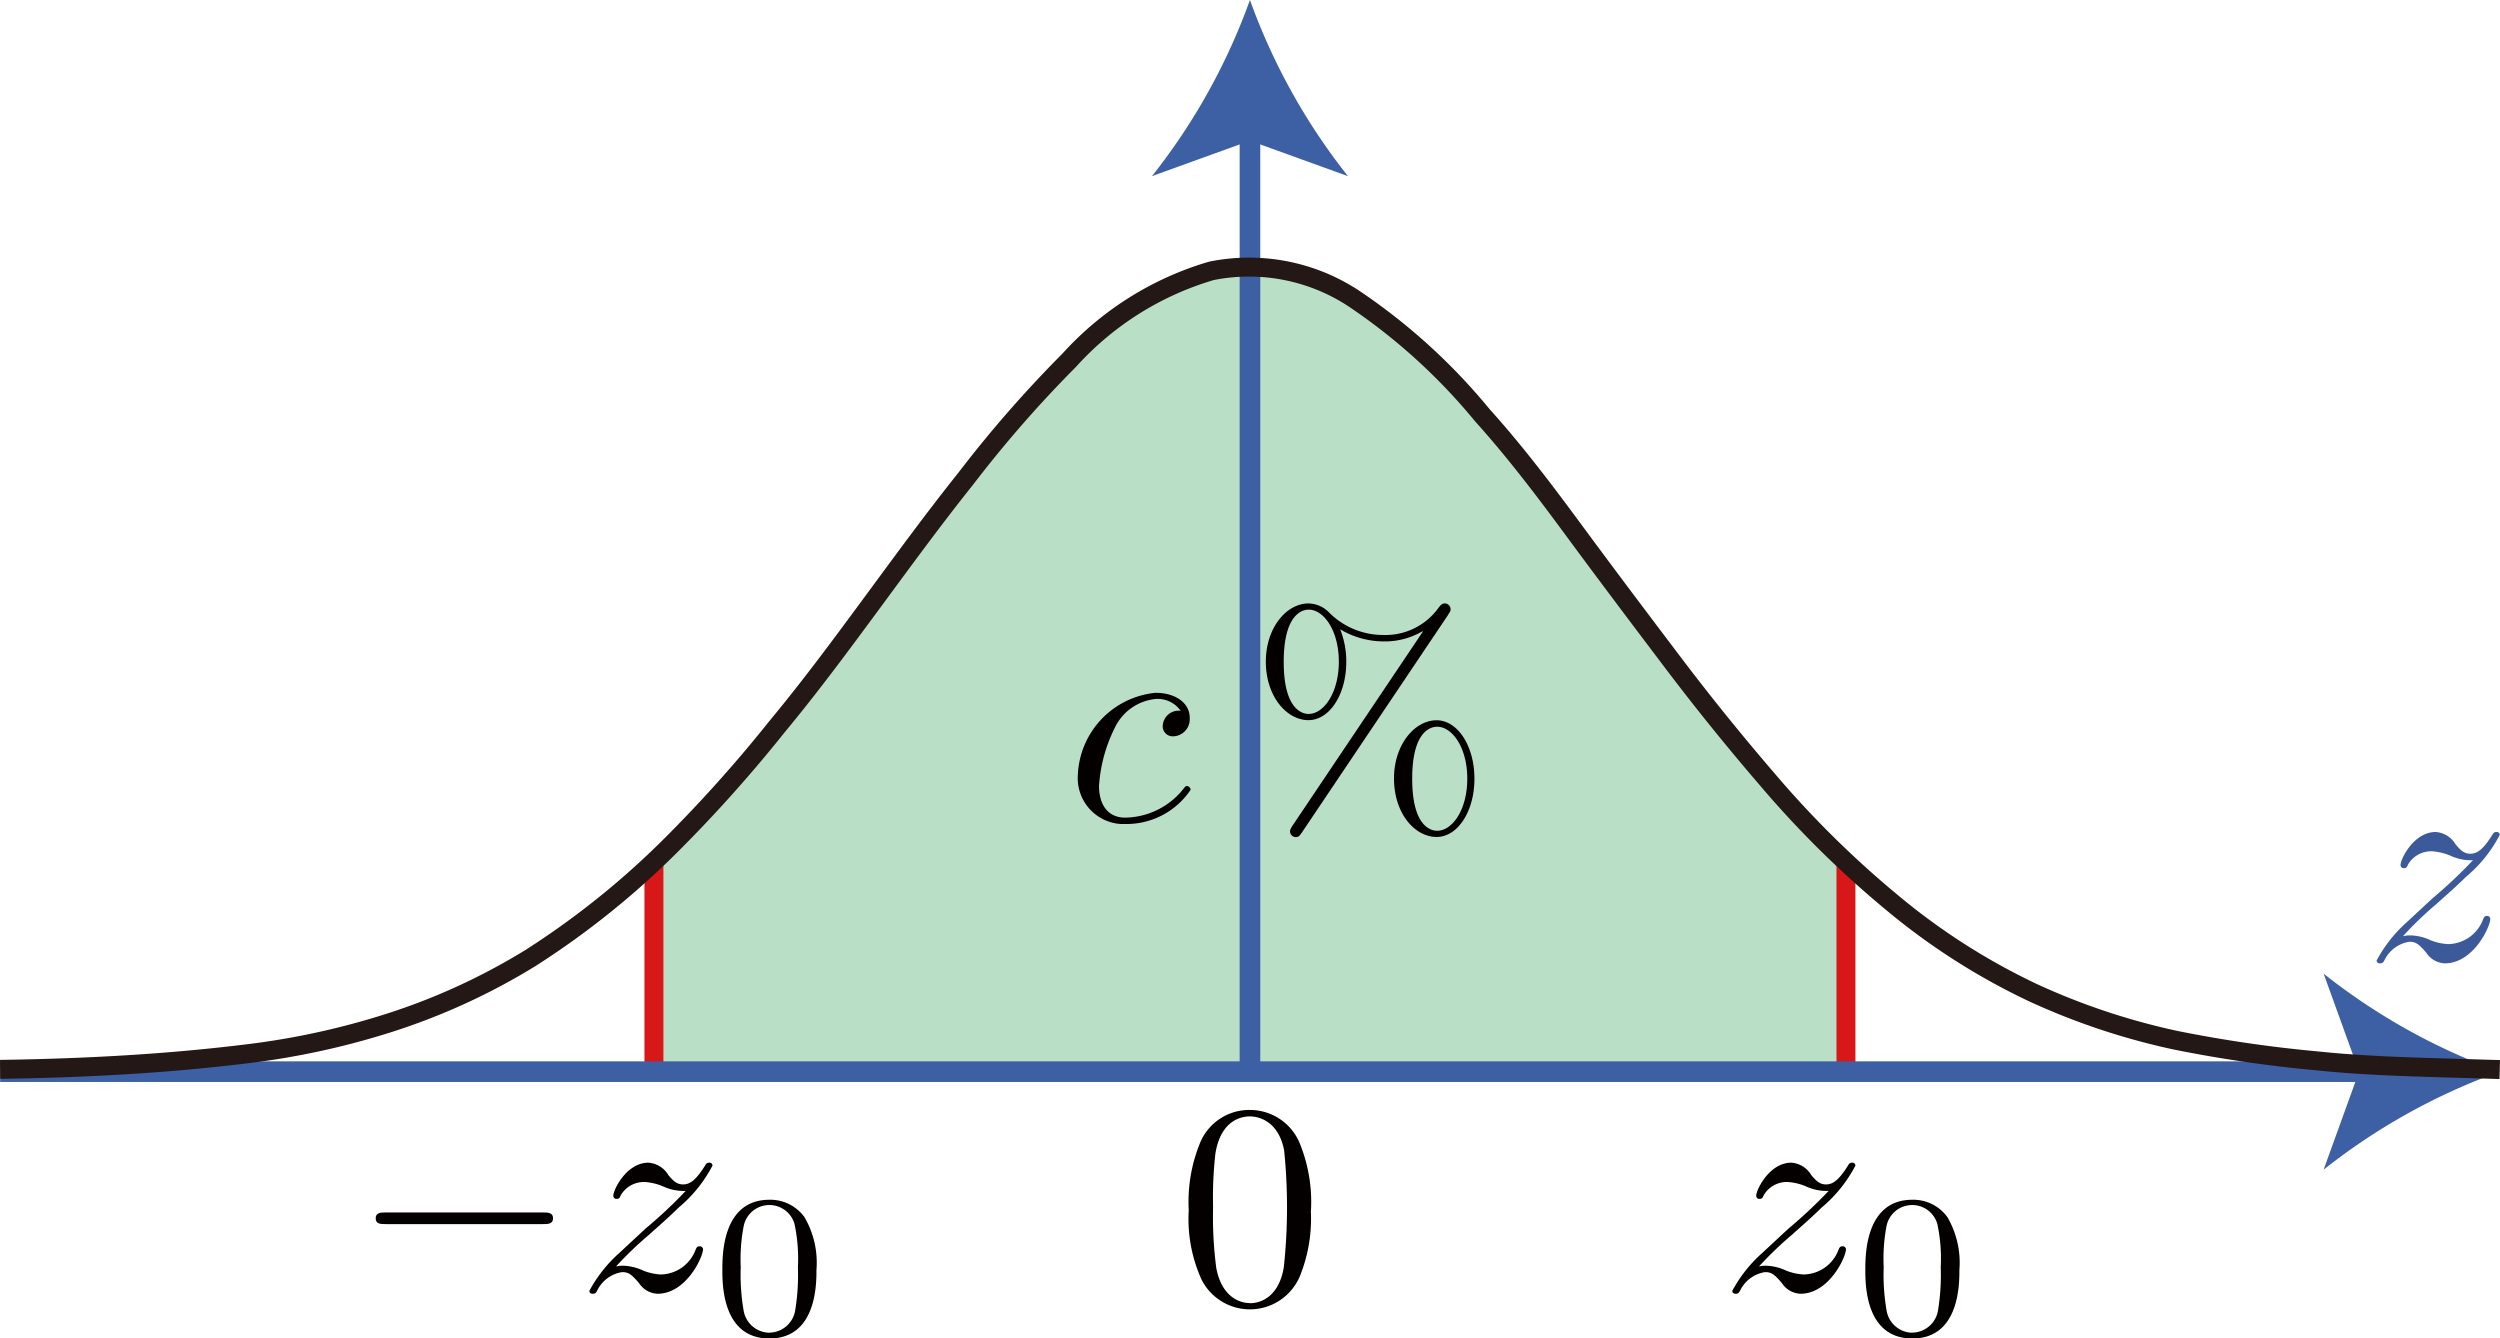
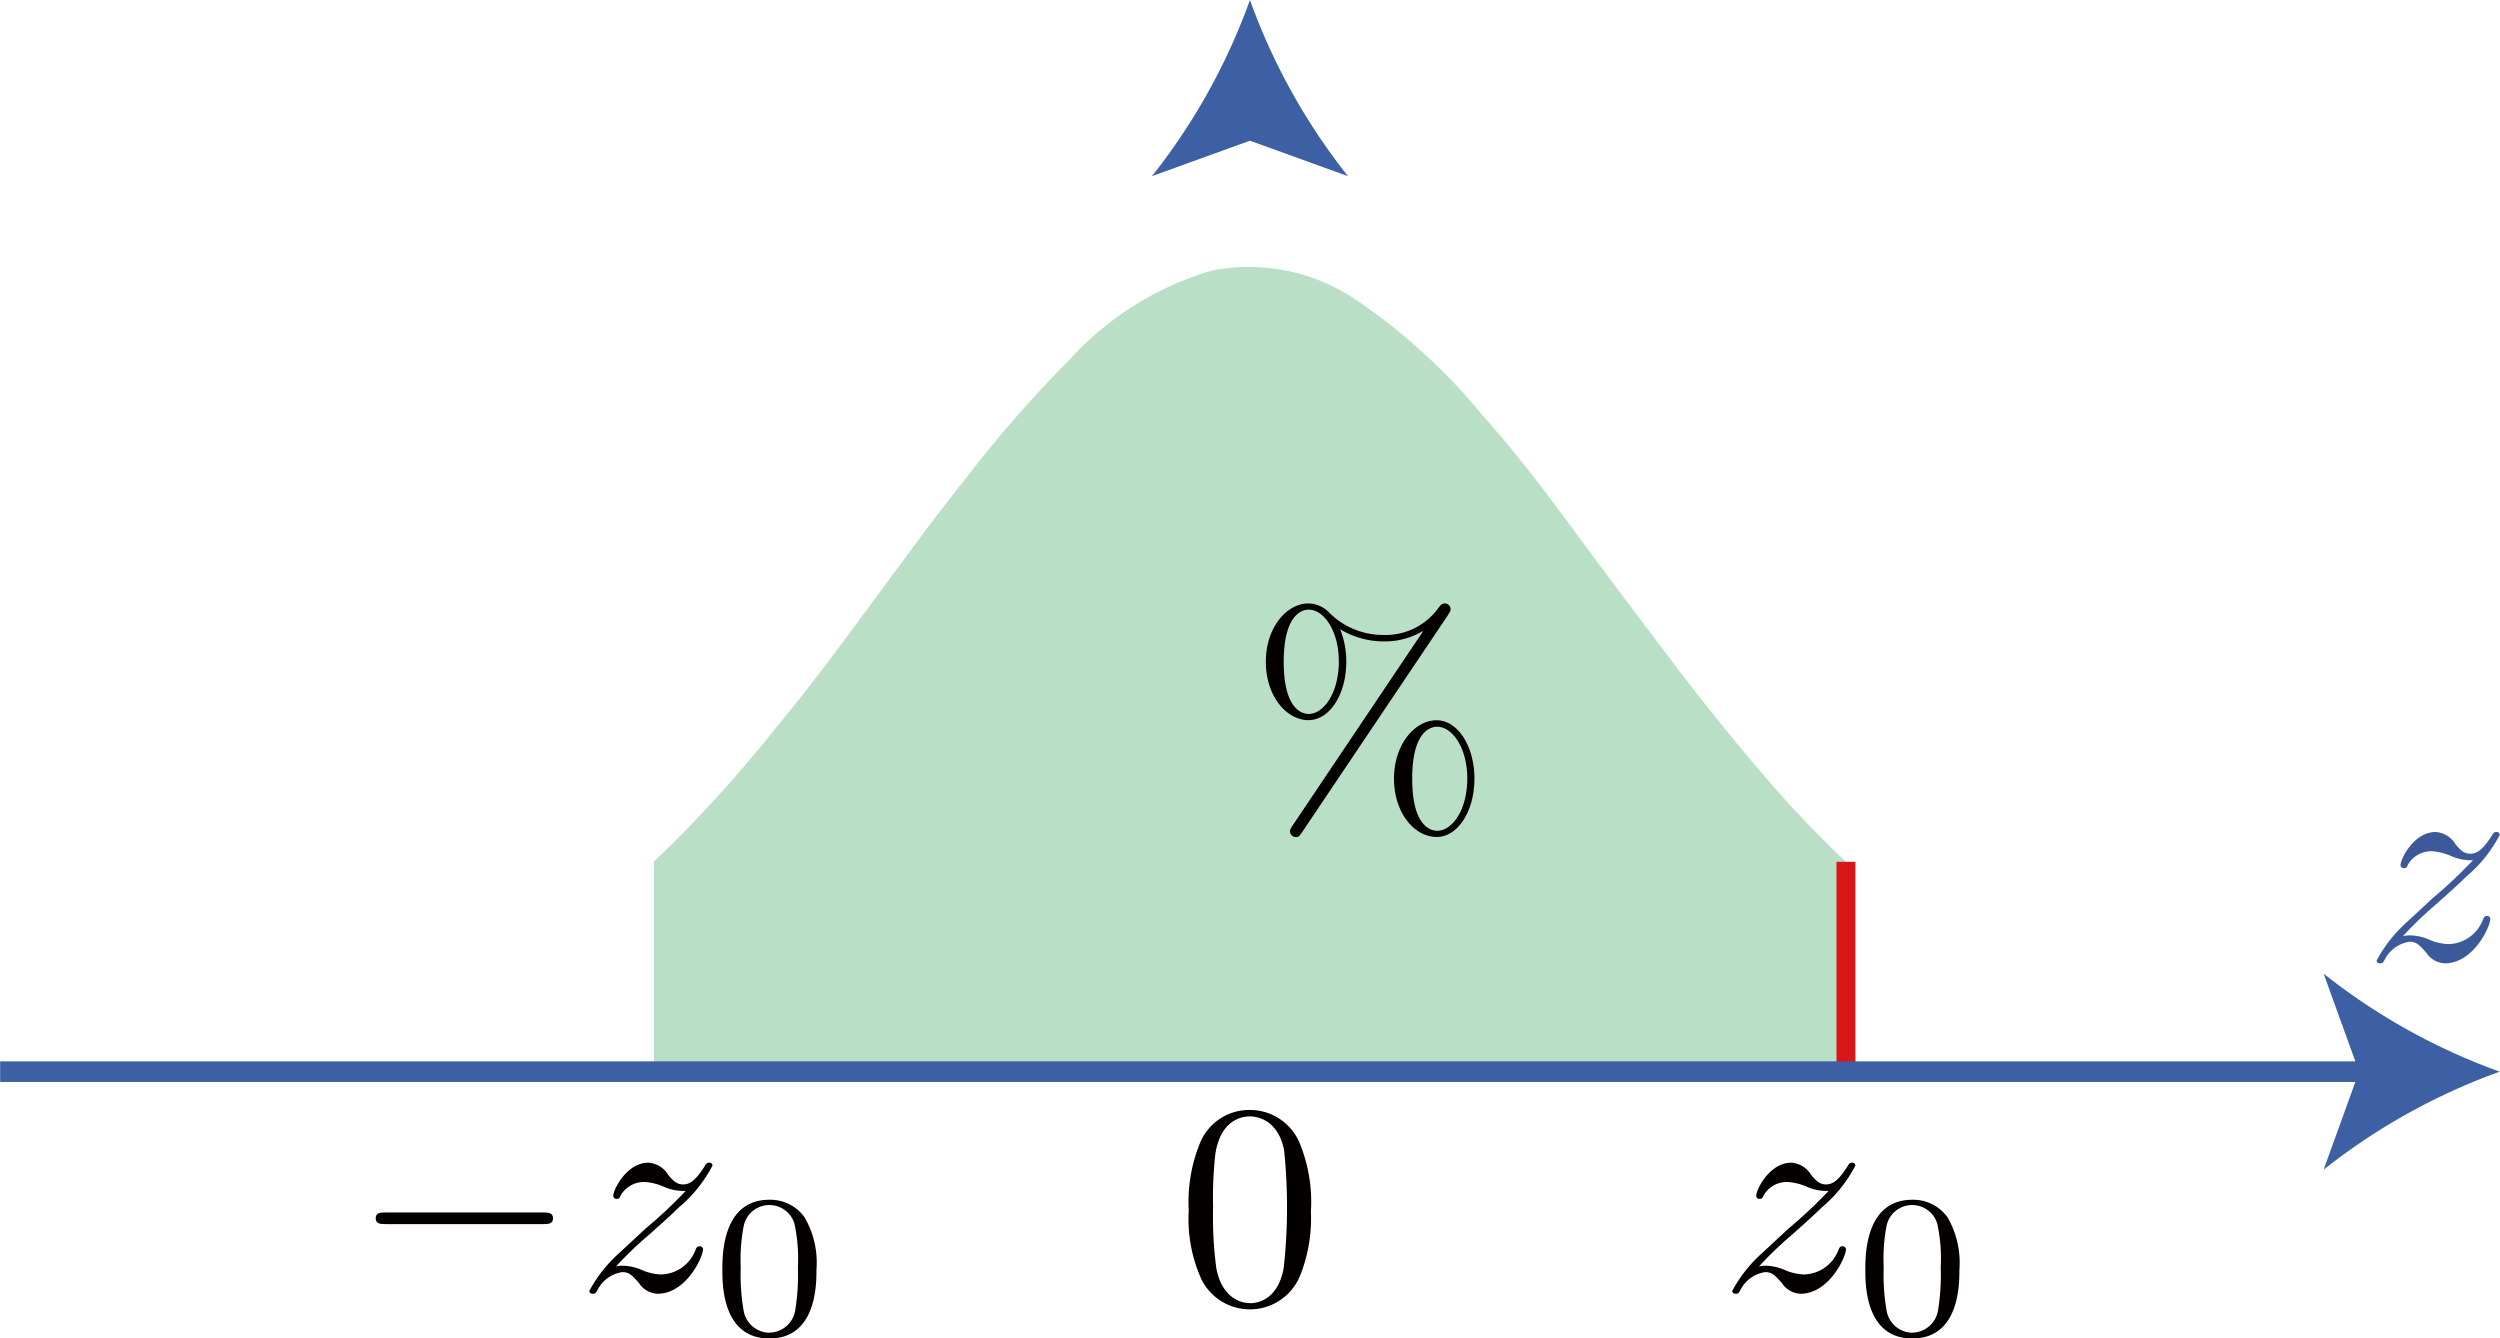
<svg xmlns="http://www.w3.org/2000/svg" viewBox="0 0 85.965 46.025">
  <g id="レイヤー_2" data-name="レイヤー 2">
    <g id="Workplace">
      <g id="_2B_3_03" data-name="2B_3_03">
        <g id="_2B_5_04-2" data-name=" 2B 5 04-2">
          <path d="M22.486,36.85H63.475V29.633a37.4,37.4,0,0,1-2.728-2.86q-1.713-1.99-3.269-4.053c-1.091-1.443-2.182-2.889-3.253-4.341-1.023-1.389-2.071-2.79-3.252-4.105a20.471,20.471,0,0,0-4.428-4.019,6.547,6.547,0,0,0-4.887-.947,10.619,10.619,0,0,0-4.888,3.069,41.9,41.9,0,0,0-3.555,4.067c-1.13,1.415-2.187,2.867-3.252,4.312-1.048,1.421-2.1,2.847-3.244,4.225A48.794,48.794,0,0,1,23.137,29q-.322.312-.651.619Z" fill="#189343" fill-opacity="0.3" />
          <line x1="63.475" y1="36.85" x2="63.475" y2="29.633" fill="none" stroke="#d71718" stroke-linejoin="bevel" stroke-width="0.652" />
-           <line x1="22.486" y1="29.622" x2="22.486" y2="36.85" fill="none" stroke="#d71718" stroke-linejoin="bevel" stroke-width="0.652" />
          <g id="軸">
-             <line x1="42.981" y1="36.85" x2="42.981" y2="4.277" fill="none" stroke="#3d5fa4" stroke-miterlimit="10" stroke-width="0.709" />
            <path d="M42.981,0a21.411,21.411,0,0,0,3.37,6.057l-3.37-1.219-3.37,1.219A21.4,21.4,0,0,0,42.981,0Z" fill="#3d5fa4" />
          </g>
          <g id="横軸">
            <g id="軸-2">
              <line x1="0.005" y1="36.85" x2="81.68" y2="36.85" fill="none" stroke="#3d5fa4" stroke-miterlimit="10" stroke-width="0.709" />
              <path d="M85.956,36.85A21.449,21.449,0,0,0,79.9,40.22l1.219-3.37L79.9,33.48A21.4,21.4,0,0,0,85.956,36.85Z" fill="#3d5fa4" />
            </g>
            <path d="M82.626,32.194a12.389,12.389,0,0,1,1.187-1.138c0-.009.618-.54.977-.9a4.7,4.7,0,0,0,1.166-1.447.1.1,0,0,0-.093-.1l-.017,0c-.07,0-.1.017-.15.106-.3.478-.508.641-.748.641s-.359-.15-.508-.318a.864.864,0,0,0-.688-.429c-.748,0-1.207.924-1.207,1.137a.105.105,0,0,0,.1.107h.017c.09,0,.11-.049.13-.106a.921.921,0,0,1,.848-.474,1.95,1.95,0,0,1,.628.155,1.676,1.676,0,0,0,.768.151,16.438,16.438,0,0,1-1.386,1.305l-.9.836a4.768,4.768,0,0,0-1.027,1.306c0,.1.1.1.12.1.08,0,.1-.018.159-.128a1.145,1.145,0,0,1,.848-.615c.229,0,.329.088.579.376a.8.8,0,0,0,.638.367c.986,0,1.565-1.265,1.565-1.531a.108.108,0,0,0-.114-.1h0c-.09,0-.11.058-.14.129a1.3,1.3,0,0,1-1.2.84,1.917,1.917,0,0,1-.589-.128,1.726,1.726,0,0,0-.7-.172.975.975,0,0,0-.269.031" fill="#3c5a9a" />
          </g>
-           <path id="正規分布曲線" d="M85.956,36.777c-.46-.012-.92-.027-1.377-.04-1.632-.048-3.275-.088-4.888-.257a45.514,45.514,0,0,1-4.887-.712,23.532,23.532,0,0,1-4.869-1.62,22.662,22.662,0,0,1-4.888-3.122,34.406,34.406,0,0,1-4.3-4.252q-1.712-1.991-3.269-4.053c-1.091-1.443-2.182-2.889-3.253-4.341-1.023-1.389-2.071-2.79-3.252-4.1a20.5,20.5,0,0,0-4.428-4.02,6.551,6.551,0,0,0-4.887-.947,10.627,10.627,0,0,0-4.887,3.069,41.762,41.762,0,0,0-3.555,4.068c-1.13,1.415-2.188,2.867-3.253,4.312-1.048,1.421-2.1,2.847-3.244,4.225A48.591,48.591,0,0,1,23.137,29a28.706,28.706,0,0,1-4.887,3.937,22.126,22.126,0,0,1-4.869,2.236,26.42,26.42,0,0,1-4.869,1.061c-1.623.2-3.246.335-4.888.42-1.2.063-2.41.1-3.619.117" fill="none" stroke="#231815" stroke-linejoin="bevel" stroke-width="0.652" />
        </g>
        <path d="M45.08,41.616a5.344,5.344,0,0,0-.4-2.334,1.851,1.851,0,0,0-1.7-1.115,1.828,1.828,0,0,0-1.736,1.186,5.336,5.336,0,0,0-.368,2.263,5.039,5.039,0,0,0,.448,2.4,1.864,1.864,0,0,0,3.381-.151,5.291,5.291,0,0,0,.369-2.25Zm-2.1,3.192c-.389,0-.978-.249-1.157-1.207a13.581,13.581,0,0,1-.11-2.1,13.374,13.374,0,0,1,.08-1.834c.19-1.185.937-1.278,1.186-1.278.329,0,.988.182,1.177,1.167a19.254,19.254,0,0,1-.01,4.009c-.15.95-.718,1.247-1.166,1.247" fill="#040000" />
        <path d="M18.667,42.092c.17,0,.35,0,.35-.2s-.18-.2-.35-.2h-5.4c-.169,0-.349,0-.349.2s.18.2.349.2h5.4" fill="#040000" />
        <path d="M21.17,43.562a12.618,12.618,0,0,1,1.187-1.137c0-.009.618-.54.977-.9A4.7,4.7,0,0,0,24.5,40.08a.1.1,0,0,0-.093-.1h-.017c-.07,0-.1.018-.15.107-.3.477-.508.641-.748.641s-.359-.15-.508-.318a.867.867,0,0,0-.688-.43c-.749,0-1.207.925-1.207,1.138a.105.105,0,0,0,.1.107h.017c.09,0,.11-.049.13-.106a.919.919,0,0,1,.848-.474,1.918,1.918,0,0,1,.627.155,1.667,1.667,0,0,0,.768.15,15.974,15.974,0,0,1-1.386,1.3l-.9.837a4.749,4.749,0,0,0-1.027,1.3c0,.1.1.1.12.1.08,0,.1-.018.159-.129a1.145,1.145,0,0,1,.848-.615c.229,0,.329.089.579.376a.8.8,0,0,0,.638.368c.987,0,1.565-1.266,1.565-1.532a.108.108,0,0,0-.113-.1h-.007c-.089,0-.11.057-.14.128a1.3,1.3,0,0,1-1.2.841,1.919,1.919,0,0,1-.588-.129,1.743,1.743,0,0,0-.7-.172,1.027,1.027,0,0,0-.27.031" fill="#040000" />
        <path d="M28.075,43.662a3.105,3.105,0,0,0-.411-1.807,1.448,1.448,0,0,0-1.207-.6c-1.618,0-1.618,1.9-1.618,2.407s0,2.363,1.618,2.363,1.618-1.864,1.618-2.363Zm-1.618,2.165a.911.911,0,0,1-.886-.76,7.23,7.23,0,0,1-.1-1.5,5.948,5.948,0,0,1,.105-1.422.9.9,0,0,1,1.743-.062,5.687,5.687,0,0,1,.118,1.484,7.624,7.624,0,0,1-.09,1.471.911.911,0,0,1-.893.786" fill="#040000" />
        <path d="M60.472,43.562a12.612,12.612,0,0,1,1.186-1.137c0-.009.619-.54.978-.9A4.7,4.7,0,0,0,63.8,40.08a.1.1,0,0,0-.093-.1h-.017c-.07,0-.1.018-.15.107-.3.477-.508.641-.748.641s-.359-.15-.508-.318a.865.865,0,0,0-.688-.43c-.748,0-1.207.925-1.207,1.138a.105.105,0,0,0,.1.107h.017c.09,0,.11-.049.13-.106a.92.92,0,0,1,.848-.474,1.918,1.918,0,0,1,.628.155,1.68,1.68,0,0,0,.768.15,16.12,16.12,0,0,1-1.386,1.3l-.9.837a4.753,4.753,0,0,0-1.028,1.3c0,.1.1.1.12.1.08,0,.1-.018.16-.129a1.142,1.142,0,0,1,.848-.615c.228,0,.328.089.578.376a.8.8,0,0,0,.638.368c.987,0,1.566-1.266,1.566-1.532a.11.11,0,0,0-.114-.1h-.006c-.09,0-.11.057-.14.128a1.3,1.3,0,0,1-1.2.841,1.925,1.925,0,0,1-.589-.129,1.734,1.734,0,0,0-.7-.172,1.023,1.023,0,0,0-.27.031" fill="#040000" />
        <path d="M67.376,43.662a3.105,3.105,0,0,0-.411-1.807,1.446,1.446,0,0,0-1.207-.6c-1.617,0-1.617,1.9-1.617,2.407s0,2.363,1.617,2.363,1.618-1.864,1.618-2.363Zm-1.618,2.165a.909.909,0,0,1-.885-.76,7.163,7.163,0,0,1-.1-1.5,5.948,5.948,0,0,1,.1-1.422.9.9,0,0,1,1.743-.062,5.644,5.644,0,0,1,.118,1.484,7.624,7.624,0,0,1-.09,1.471.91.91,0,0,1-.893.786" fill="#040000" />
-         <path d="M40.6,24.442a.546.546,0,0,0-.614.471.44.44,0,0,0-.005.051.342.342,0,0,0,.327.355h.042a.587.587,0,0,0,.56-.612l0-.03c0-.487-.468-.854-1.176-.854a2.962,2.962,0,0,0-2.672,2.832,1.581,1.581,0,0,0,1.478,1.679c.045,0,.091,0,.137,0a2.654,2.654,0,0,0,2.264-1.177.141.141,0,0,0-.12-.129c-.05,0-.07.022-.13.1a2.6,2.6,0,0,1-2,.987c-.628,0-.9-.487-.9-1.089a5.215,5.215,0,0,1,.538-1.991,1.748,1.748,0,0,1,1.406-1,.965.965,0,0,1,.858.4" fill="#040000" />
        <path d="M49.8,21.128c.059-.089.08-.12.08-.178a.2.2,0,0,0-.2-.2h0c-.1,0-.15.067-.21.142a2.24,2.24,0,0,1-1.894.942,2.617,2.617,0,0,1-1.865-.764,1.013,1.013,0,0,0-.718-.32c-.758,0-1.466.84-1.466,2,0,1.2.718,2.013,1.466,2.013.728,0,1.3-.889,1.3-2a2.979,2.979,0,0,0-.21-1.124,2.928,2.928,0,0,0,1.506.417,2.556,2.556,0,0,0,1.327-.351l.01.014-4.477,6.665c-.09.134-.09.183-.09.2a.2.2,0,0,0,.2.2c.1,0,.119-.039.2-.146l5.046-7.51ZM45,24.55c-.2,0-.858-.129-.858-1.787s.649-1.8.858-1.8c.529,0,1.037.737,1.037,1.786,0,1.076-.519,1.8-1.037,1.8Zm4.418,4.017c-.2,0-.858-.129-.858-1.787s.648-1.79.858-1.79c.528,0,1.036.733,1.036,1.782C50.454,27.852,49.936,28.567,49.418,28.567ZM50.7,26.78c0-1.146-.588-2.013-1.3-2.013-.758,0-1.466.84-1.466,2,0,1.208.717,2.013,1.466,2.013.727,0,1.3-.885,1.3-2" fill="#040000" />
      </g>
    </g>
  </g>
</svg>